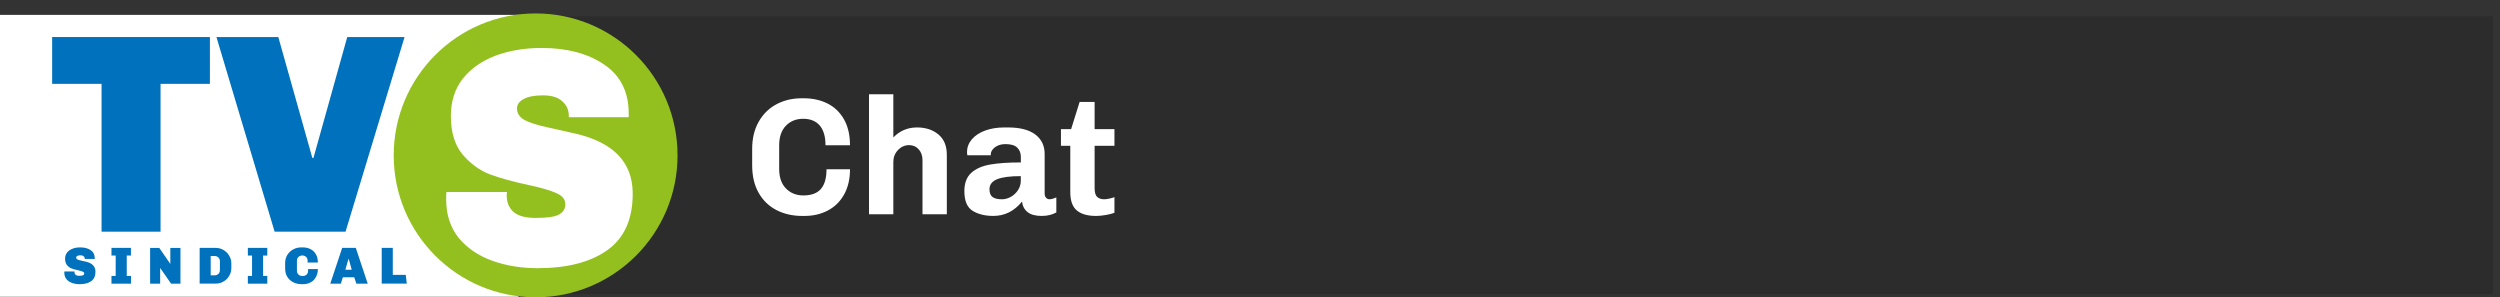
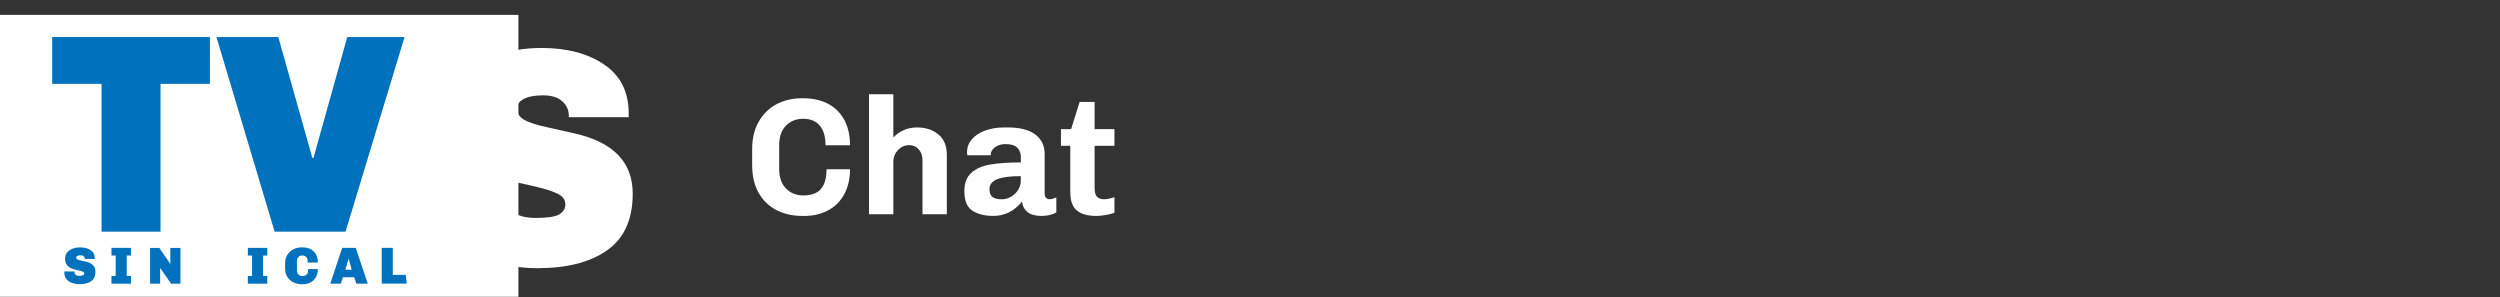
<svg xmlns="http://www.w3.org/2000/svg" xmlns:ns1="http://sodipodi.sourceforge.net/DTD/sodipodi-0.dtd" xmlns:ns2="http://www.inkscape.org/namespaces/inkscape" version="1.1" id="Capa_1" ns1:docname="frisogaleriaamarillo.svg" ns2:version="0.92.2 (5c3e80d, 2017-08-06)" x="0px" y="0px" width="180.029px" height="21.41px" viewBox="0 0 180.029 21.41" enable-background="new 0 0 180.029 21.41" xml:space="preserve">
  <rect x="0" y="0" width="180.029" height="21.41" fill="#333333" stroke="none" />
  <ns1:namedview id="namedview33" ns2:window-height="1027" ns2:window-maximized="1" ns2:current-layer="Capa_1" ns2:window-width="1920" ns2:window-x="-8" ns2:pageopacity="0" ns2:window-y="-8" ns2:pageshadow="2" pagecolor="#ffffff" borderopacity="1" ns2:cy="10.7045" ns2:cx="28.907623" bordercolor="#666666" guidetolerance="10" gridtolerance="10" ns2:zoom="21.932489" showgrid="false" objecttolerance="10">
	</ns1:namedview>
  <g>
-     <rect id="rect2_1_" x="0.511" y="1.171" opacity="0.3" fill="#1D1D1B" enable-background="new    " width="179" height="20" />
    <g id="g30_1_" transform="translate(0.181,0.432)">
      <rect id="rect4_1_" x="-0.181" y="0.64" fill="#FFFFFF" width="37.332" height="20.3" />
      <path id="path6_1_" ns2:connector-curvature="0" fill="#0071BC" d="M14.934,5.606H11.38v10.645H7.132V5.606H3.575V2.235    h11.359V5.606z" />
      <path id="path8_1_" ns2:connector-curvature="0" fill="#0071BC" d="M24.702,16.251h-5.107L15.405,2.235h4.455l2.451,8.704    h0.082l2.432-8.704h4.127L24.702,16.251z" />
-       <path id="path10_1_" ns2:connector-curvature="0" fill="#93C01F" d="M48.61,10.756c0,5.645-4.576,10.221-10.221,10.221    s-10.219-4.576-10.219-10.221c0-5.646,4.576-10.221,10.219-10.221C44.034,0.535,48.61,5.111,48.61,10.756" />
      <path id="path12_1_" ns2:connector-curvature="0" fill="#FFFFFF" d="M38.825,3.022c1.826,0,3.324,0.396,4.492,1.189    c1.184,0.795,1.775,1.97,1.775,3.527v0.27H40.78v-0.09c0-0.435-0.158-0.785-0.473-1.055c-0.299-0.285-0.764-0.428-1.393-0.428    c-0.613,0-1.078,0.091-1.393,0.27c-0.314,0.166-0.473,0.391-0.473,0.674c0,0.345,0.18,0.621,0.539,0.832    c0.375,0.195,0.912,0.367,1.617,0.518l2,0.449c2.783,0.629,4.178,2.073,4.178,4.334c0,1.844-0.607,3.197-1.82,4.064    c-1.213,0.869-2.891,1.305-5.031,1.305c-1.184,0-2.275-0.18-3.279-0.541c-0.988-0.357-1.789-0.904-2.402-1.639    c-0.6-0.748-0.9-1.67-0.9-2.764v-0.27c0-0.121,0.01-0.211,0.023-0.271h4.357c-0.016,0.047-0.021,0.137-0.021,0.271    c0,0.465,0.156,0.848,0.471,1.146c0.33,0.301,0.869,0.449,1.619,0.449c0.822,0,1.385-0.082,1.684-0.248    c0.301-0.182,0.449-0.418,0.449-0.719c0-0.359-0.209-0.629-0.629-0.809c-0.42-0.195-1.078-0.389-1.977-0.584    c-1.139-0.24-2.09-0.502-2.854-0.787c-0.748-0.299-1.4-0.779-1.955-1.437c-0.555-0.675-0.83-1.595-0.83-2.763    c0-1.049,0.283-1.939,0.854-2.674c0.584-0.734,1.371-1.287,2.359-1.662C36.489,3.209,37.596,3.022,38.825,3.022z" />
      <path id="path14_1_" ns2:connector-curvature="0" fill="#0071BC" d="M5.596,17.383c0.305,0,0.555,0.064,0.75,0.197    c0.197,0.133,0.297,0.33,0.297,0.59v0.045H5.923V18.2c0-0.072-0.027-0.131-0.08-0.176c-0.049-0.047-0.127-0.072-0.232-0.072    c-0.102,0-0.178,0.016-0.23,0.045c-0.053,0.027-0.078,0.066-0.078,0.113c0,0.057,0.029,0.104,0.09,0.139    c0.062,0.033,0.152,0.062,0.271,0.086l0.332,0.074c0.467,0.105,0.697,0.348,0.697,0.725c0,0.309-0.102,0.533-0.303,0.68    c-0.203,0.145-0.482,0.219-0.842,0.219c-0.197,0-0.379-0.031-0.547-0.092c-0.164-0.061-0.299-0.15-0.4-0.273    c-0.1-0.125-0.15-0.277-0.15-0.461v-0.045c0-0.02,0-0.035,0.004-0.045h0.729c-0.004,0.008-0.004,0.023-0.004,0.045    c0,0.078,0.025,0.143,0.078,0.191c0.055,0.051,0.145,0.076,0.271,0.076c0.137,0,0.23-0.016,0.281-0.043    c0.049-0.029,0.074-0.068,0.074-0.119c0-0.061-0.035-0.105-0.105-0.135c-0.068-0.033-0.18-0.066-0.33-0.1    C5.26,18.993,5.1,18.948,4.971,18.901c-0.125-0.051-0.232-0.129-0.324-0.24c-0.094-0.111-0.141-0.266-0.141-0.461    c0-0.176,0.047-0.322,0.143-0.445c0.098-0.123,0.23-0.215,0.396-0.277C5.208,17.413,5.391,17.383,5.596,17.383z" />
      <path id="path16_1_" ns2:connector-curvature="0" fill="#0071BC" d="M9.251,17.971H8.946v1.467h0.305v0.557H7.846v-0.557    h0.303v-1.467H7.846v-0.553h1.402v0.553H9.251z" />
      <path id="path18_1_" ns2:connector-curvature="0" fill="#0071BC" d="M12.813,19.993h-0.676l-0.773-1.113l-0.012-0.027v1.143    H10.63v-2.574h0.66l0.787,1.141l0.008,0.027v-1.168h0.729V19.993z" />
-       <path id="path20_1_" ns2:connector-curvature="0" fill="#0071BC" d="M15.354,17.419c0.207,0,0.395,0.053,0.562,0.154    c0.174,0.102,0.311,0.238,0.408,0.41c0.105,0.17,0.154,0.355,0.154,0.561v0.322c0,0.205-0.051,0.396-0.154,0.566    c-0.1,0.17-0.234,0.307-0.408,0.408c-0.17,0.102-0.355,0.15-0.562,0.15h-1.158v-2.574h1.158V17.419z M14.991,19.395h0.289    c0.105,0,0.193-0.035,0.268-0.107c0.072-0.072,0.107-0.162,0.107-0.266V18.38c0-0.104-0.035-0.193-0.107-0.268    c-0.072-0.07-0.162-0.107-0.268-0.107h-0.289V19.395z" />
      <path id="path22_1_" ns2:connector-curvature="0" fill="#0071BC" d="M19.067,17.971h-0.303v1.467h0.303v0.557h-1.4v-0.557    h0.303v-1.467h-0.303v-0.553h1.4V17.971z" />
      <path id="path24_1_" ns2:connector-curvature="0" fill="#0071BC" d="M21.618,17.383c0.209,0,0.395,0.041,0.557,0.123    c0.164,0.08,0.295,0.203,0.389,0.367c0.096,0.162,0.145,0.363,0.145,0.602h-0.738v-0.133c0-0.113-0.037-0.205-0.109-0.273    c-0.068-0.066-0.158-0.102-0.266-0.102h-0.02c-0.105,0-0.193,0.037-0.268,0.107c-0.072,0.074-0.107,0.162-0.107,0.268v0.725    c0,0.105,0.035,0.195,0.107,0.266c0.074,0.074,0.162,0.109,0.268,0.109h0.053c0.107,0,0.195-0.031,0.268-0.1    c0.07-0.064,0.107-0.158,0.107-0.275v-0.123h0.705c0,0.219-0.047,0.412-0.141,0.578c-0.09,0.164-0.215,0.291-0.375,0.377    c-0.16,0.088-0.34,0.133-0.543,0.133h-0.104c-0.225,0-0.428-0.045-0.609-0.137c-0.18-0.088-0.322-0.221-0.428-0.391    s-0.156-0.369-0.156-0.6v-0.398c0-0.217,0.051-0.408,0.156-0.578c0.107-0.174,0.25-0.309,0.428-0.402    c0.178-0.096,0.371-0.143,0.578-0.143H21.618z" />
      <path id="path26_1_" ns2:connector-curvature="0" fill="#0071BC" d="M26.299,19.993h-0.818l-0.154-0.457H24.51l-0.148,0.457    h-0.758l0.857-2.574h0.979L26.299,19.993z M24.913,18.212l-0.223,0.779h0.457l-0.217-0.779H24.913z" />
      <path id="path28_1_" ns2:connector-curvature="0" fill="#0071BC" d="M28.104,19.364h0.934l0.074,0.629h-1.805v-2.574h0.797    V19.364z" />
    </g>
    <g>
      <path fill="#FFFFFF" d="M56.602,13.576c0.328,0.332,0.744,0.498,1.248,0.498c0.568,0,0.988-0.153,1.26-0.461    c0.272-0.309,0.408-0.783,0.408-1.423h1.692c0,0.704-0.143,1.31-0.426,1.818c-0.284,0.508-0.675,0.892-1.17,1.151    c-0.496,0.261-1.057,0.391-1.681,0.391h-0.168c-0.688,0-1.304-0.141-1.848-0.42c-0.544-0.28-0.972-0.694-1.284-1.242    c-0.312-0.548-0.468-1.21-0.468-1.986v-1.176c0-0.752,0.156-1.404,0.468-1.956c0.312-0.552,0.738-0.972,1.278-1.26    s1.142-0.432,1.806-0.432h0.168c0.64,0,1.21,0.126,1.71,0.378s0.895,0.632,1.183,1.14c0.287,0.508,0.432,1.13,0.432,1.866h-1.764    c0-0.624-0.139-1.098-0.414-1.422c-0.276-0.324-0.675-0.486-1.194-0.486c-0.504,0-0.918,0.166-1.242,0.498    s-0.486,0.802-0.486,1.41v1.703C56.11,12.775,56.274,13.244,56.602,13.576z" />
      <path fill="#FFFFFF" d="M64.33,9.898c0.464-0.48,1.032-0.72,1.704-0.72c0.624,0,1.138,0.168,1.542,0.504s0.606,0.824,0.606,1.464    v4.284H66.43v-3.899c0-0.312-0.09-0.571-0.27-0.774c-0.18-0.204-0.41-0.306-0.69-0.306c-0.312,0-0.58,0.118-0.804,0.354    s-0.336,0.521-0.336,0.857v3.769h-1.752V6.79h1.752V9.898z" />
      <path fill="#FFFFFF" d="M73.252,10.63c-0.172-0.168-0.45-0.252-0.834-0.252c-0.224,0-0.416,0.038-0.576,0.114    s-0.282,0.17-0.366,0.282c-0.084,0.112-0.126,0.216-0.126,0.312v0.096h-1.691c-0.017-0.096-0.024-0.168-0.024-0.216    c0-0.344,0.114-0.652,0.342-0.924c0.229-0.271,0.546-0.484,0.954-0.636s0.876-0.228,1.404-0.228h0.252    c0.864,0,1.52,0.17,1.968,0.51c0.448,0.34,0.672,0.806,0.672,1.398v2.832c0,0.145,0.034,0.253,0.103,0.324    c0.067,0.072,0.149,0.108,0.246,0.108c0.079,0,0.168-0.016,0.264-0.048c0.096-0.031,0.172-0.061,0.228-0.084v1.08    c-0.296,0.168-0.647,0.252-1.056,0.252c-0.439,0-0.776-0.09-1.008-0.27c-0.232-0.181-0.368-0.435-0.408-0.763    c-0.56,0.688-1.248,1.032-2.063,1.032c-0.608,0-1.108-0.124-1.5-0.372c-0.393-0.248-0.588-0.72-0.588-1.416    c0-0.567,0.161-1.002,0.485-1.302c0.324-0.301,0.774-0.502,1.351-0.606c0.575-0.104,1.319-0.155,2.231-0.155v-0.408    C73.51,11.018,73.424,10.798,73.252,10.63z M71.812,12.904c-0.372,0.148-0.558,0.391-0.558,0.727c0,0.264,0.074,0.449,0.222,0.558    c0.148,0.108,0.374,0.162,0.679,0.162c0.208,0,0.415-0.056,0.624-0.168c0.208-0.112,0.382-0.272,0.521-0.479    c0.14-0.209,0.21-0.44,0.21-0.696v-0.324C72.75,12.682,72.184,12.756,71.812,12.904z" />
      <path fill="#FFFFFF" d="M79.624,15.484c-0.261,0.044-0.49,0.066-0.69,0.066c-0.616,0-1.08-0.133-1.392-0.396    c-0.312-0.264-0.469-0.703-0.469-1.32v-3.335h-0.672v-1.2h0.732l0.612-1.956h1.08v1.956h1.428v1.2h-1.428v3.037    c0,0.319,0.062,0.535,0.186,0.647s0.29,0.168,0.498,0.168c0.096,0,0.22-0.016,0.372-0.048c0.151-0.031,0.275-0.068,0.372-0.107    v1.127C80.094,15.386,79.884,15.44,79.624,15.484z" />
    </g>
  </g>
</svg>